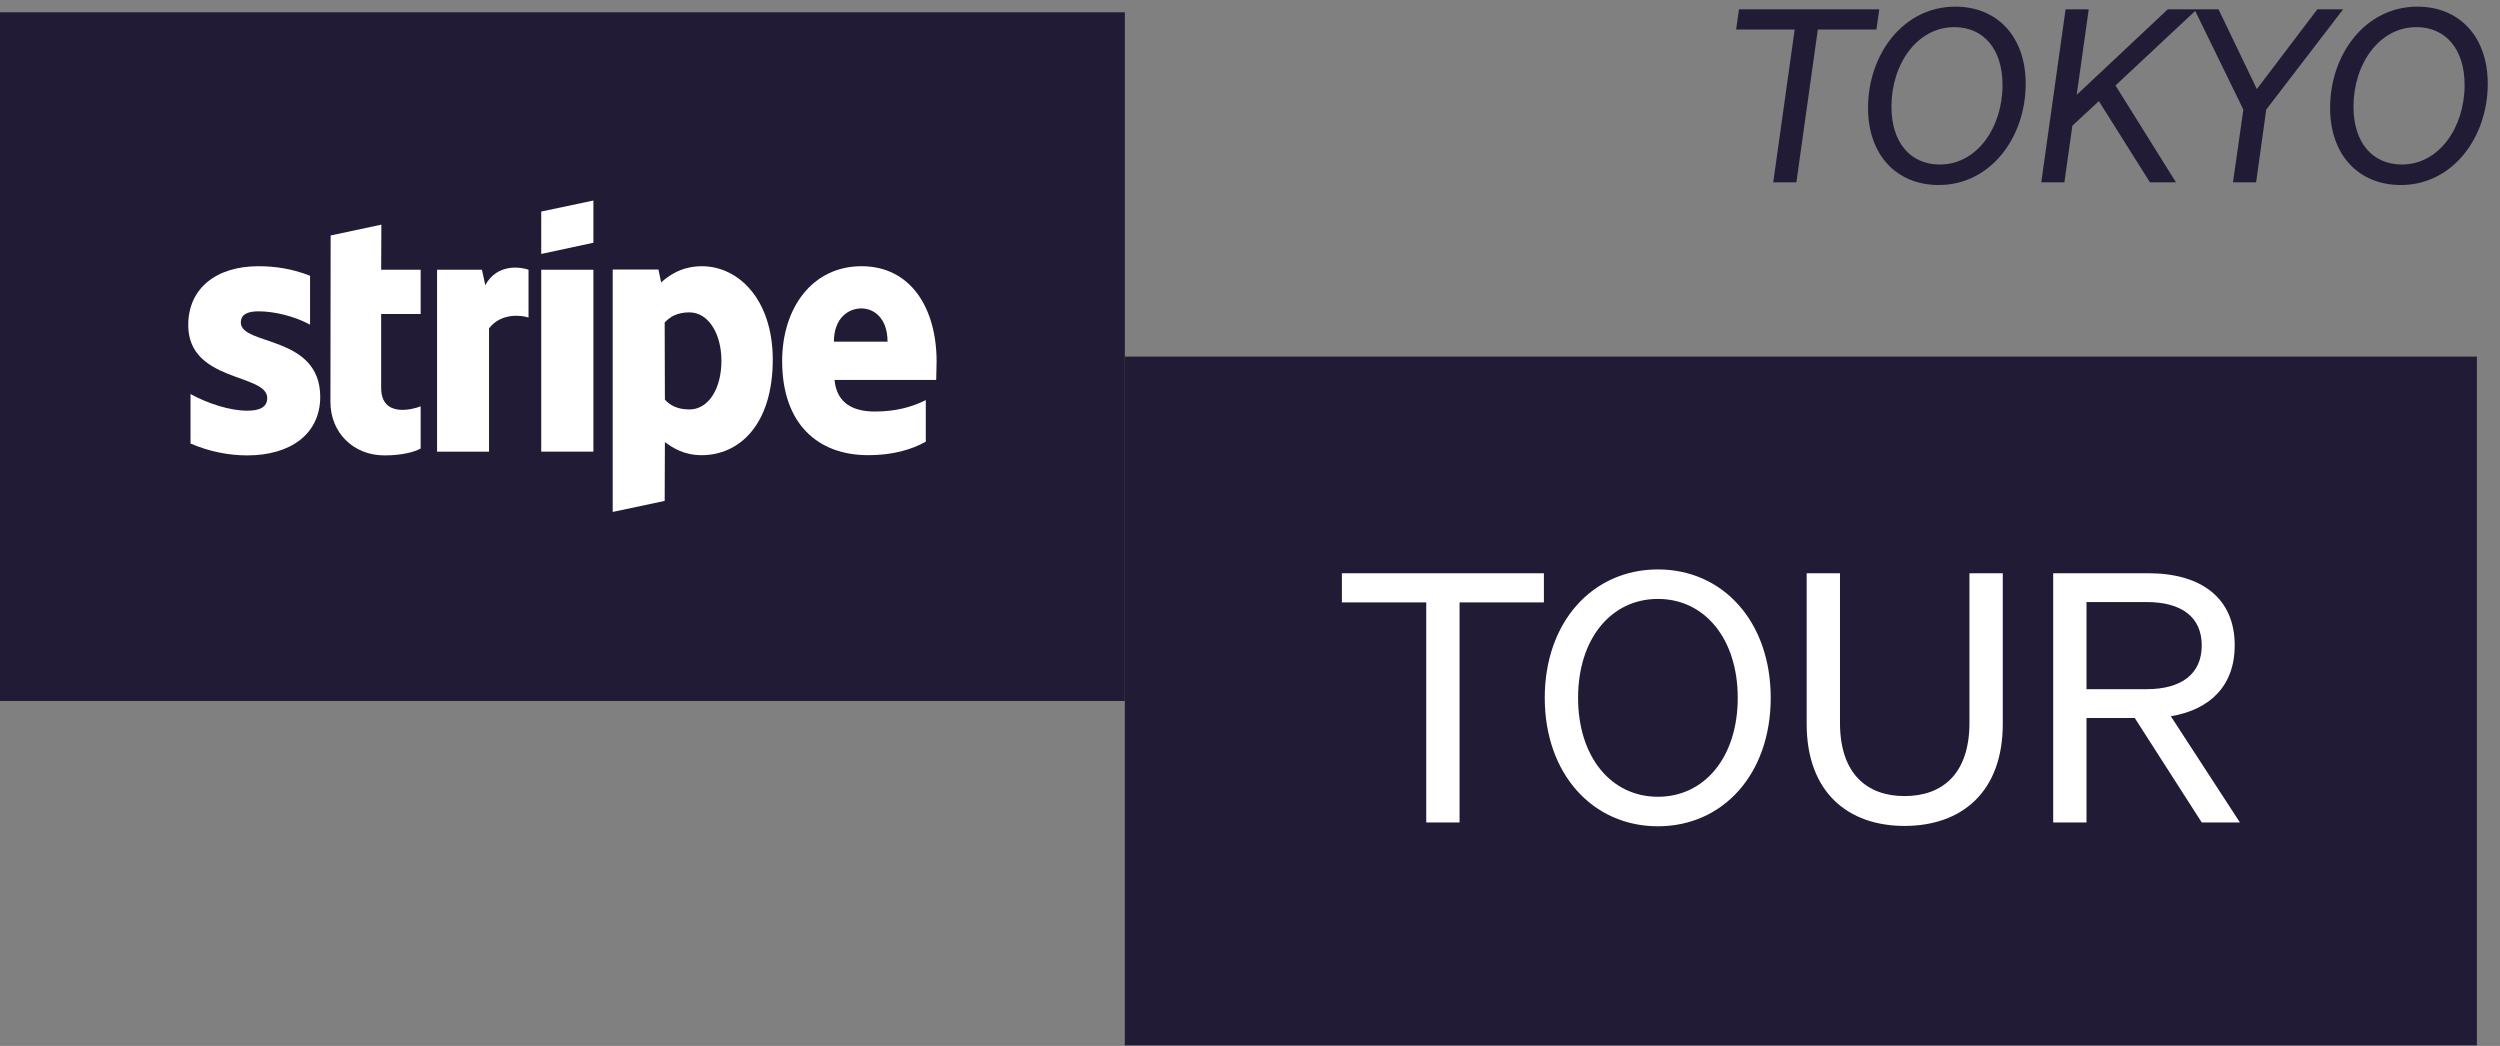
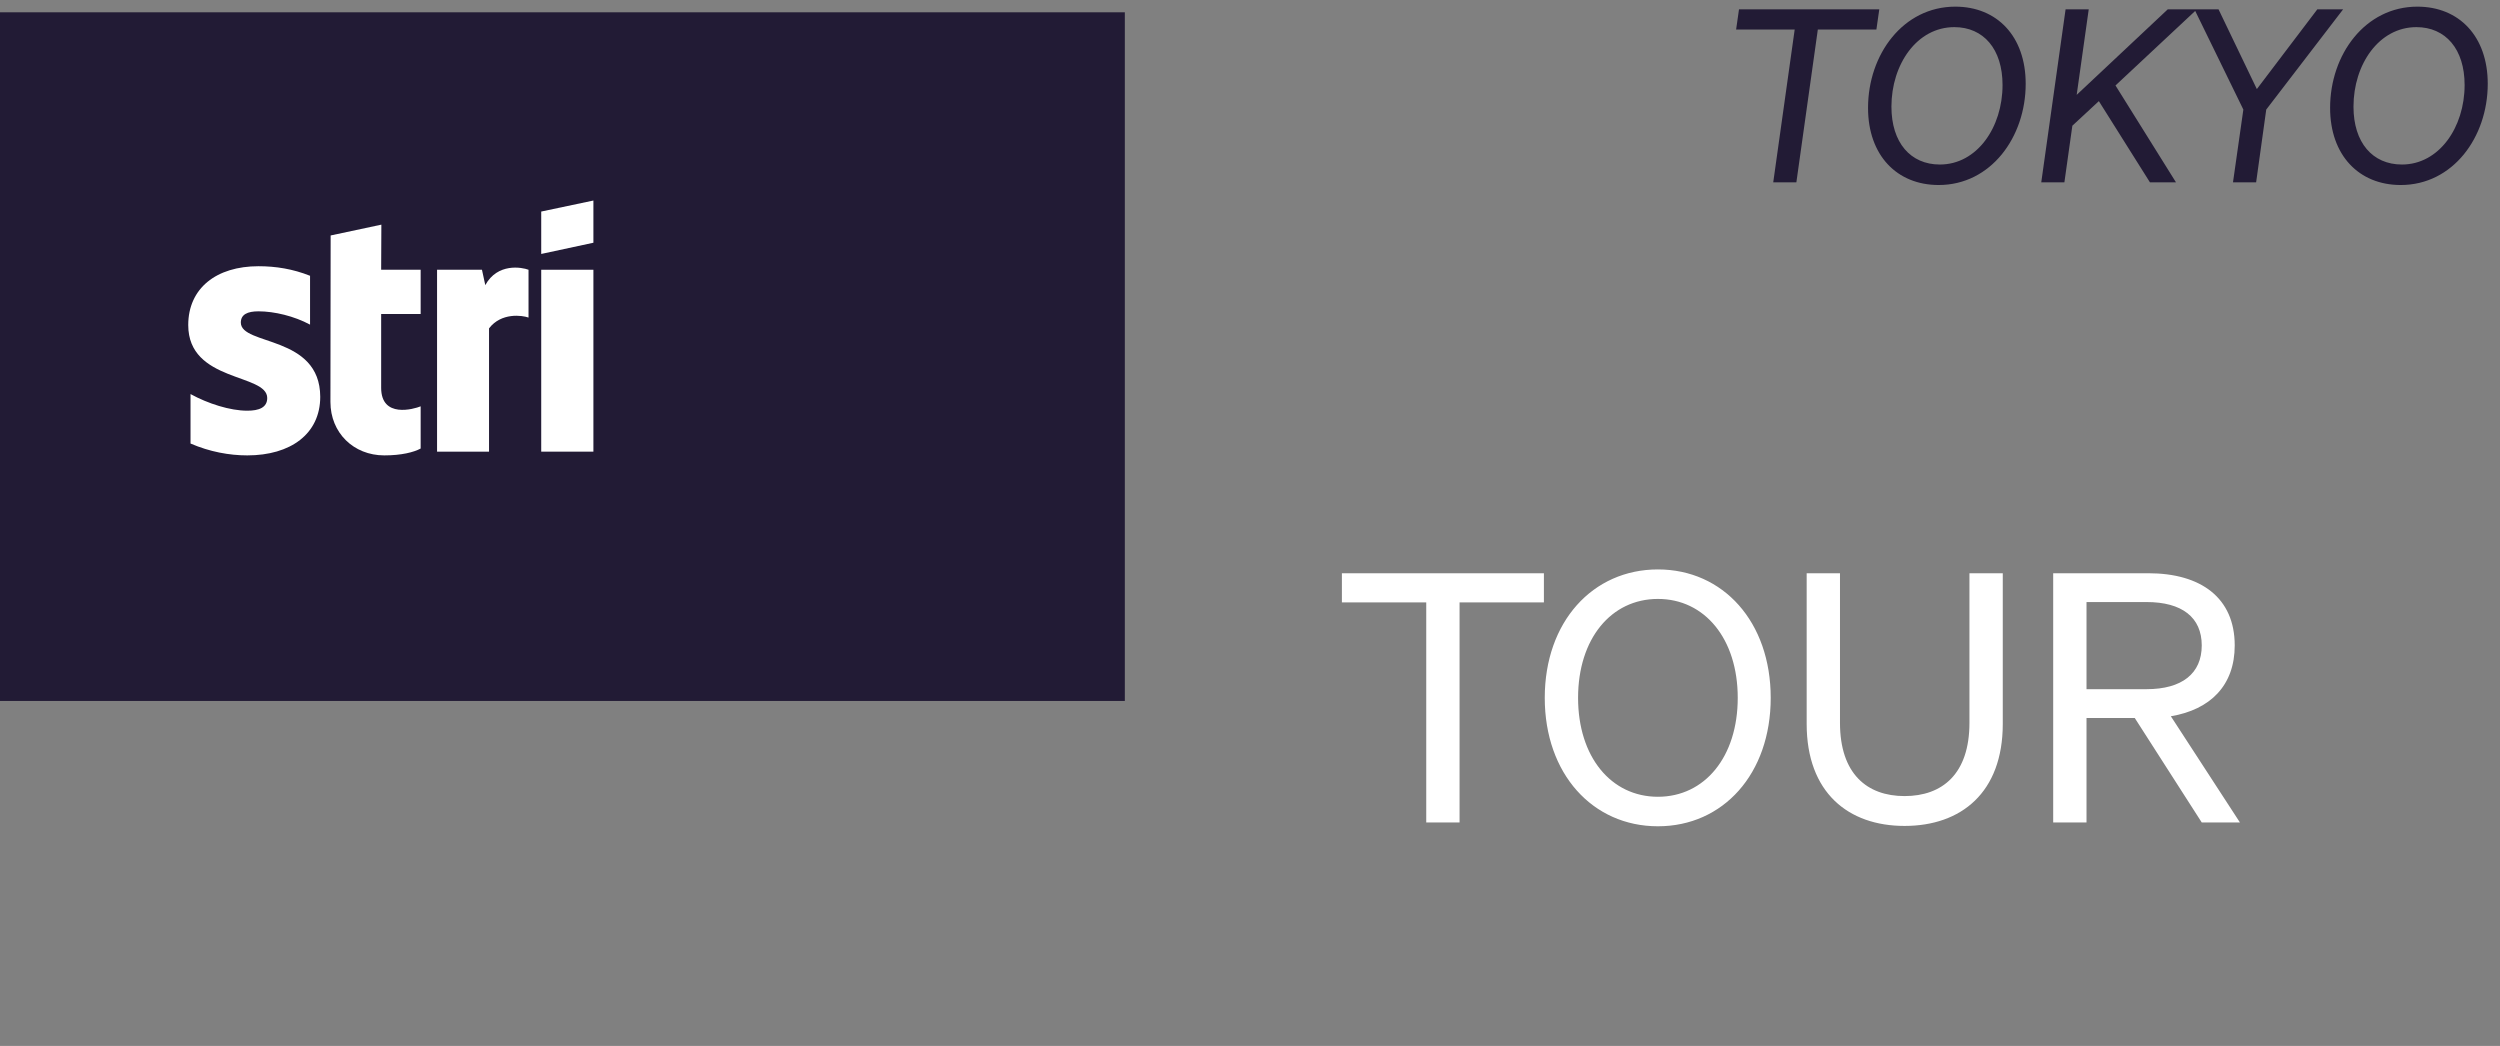
<svg xmlns="http://www.w3.org/2000/svg" width="294" height="123" viewBox="0 0 294 123" fill="none">
  <rect x="0" y="0" width="294" height="123" fill="#808080" stroke="none" />
-   <path d="M291.283 41.94H132.277V122.928H291.283V41.94Z" fill="#221B35" />
  <path d="M181.563 70.842H171.644V96.721H167.726V70.842H157.807V67.413H181.563V70.842ZM181.663 82.067C181.663 73.128 187.296 66.965 194.97 66.965C202.644 66.965 208.236 73.128 208.236 82.067C208.236 91.006 202.644 97.17 194.97 97.17C187.296 97.17 181.663 91.006 181.663 82.067ZM204.358 82.067C204.358 75.128 200.48 70.434 194.97 70.434C189.459 70.434 185.582 75.128 185.582 82.067C185.582 89.006 189.459 93.7 194.97 93.7C200.48 93.7 204.358 89.006 204.358 82.067ZM223.974 97.129C217.362 97.129 212.464 93.21 212.464 85.129V67.413H216.382V85.006C216.382 91.006 219.566 93.619 223.974 93.619C228.424 93.619 231.607 91.006 231.607 85.006V67.413H235.526V85.129C235.526 93.21 230.628 97.129 223.974 97.129ZM245.374 84.435V96.721H241.455V67.413H252.639C258.844 67.413 262.803 70.312 262.803 75.904C262.803 80.598 259.946 83.455 255.292 84.231L263.415 96.721H258.925L251.047 84.435H245.374ZM245.374 81.047H252.435C256.599 81.047 258.925 79.21 258.925 75.904C258.925 72.597 256.599 70.801 252.435 70.801H245.374V81.047Z" fill="white" />
  <path d="M132.28 1.446H0V82.433H132.28V1.446Z" fill="#221B35" />
-   <path fill-rule="evenodd" clip-rule="evenodd" d="M110.144 42.504C110.144 36.246 107.113 31.308 101.319 31.308C95.501 31.308 91.981 36.246 91.981 42.455C91.981 49.813 96.136 53.529 102.101 53.529C105.01 53.529 107.21 52.869 108.873 51.94V47.051C107.21 47.882 105.304 48.396 102.883 48.396C100.512 48.396 98.41 47.564 98.141 44.68H110.095C110.095 44.362 110.144 43.091 110.144 42.504ZM98.068 40.182C98.068 37.419 99.754 36.27 101.294 36.27C102.786 36.27 104.375 37.419 104.375 40.182H98.068Z" fill="white" />
-   <path fill-rule="evenodd" clip-rule="evenodd" d="M82.542 31.308C80.146 31.308 78.606 32.432 77.751 33.214L77.433 31.699H72.055V60.203L78.166 58.907L78.191 51.989C79.071 52.625 80.366 53.529 82.518 53.529C86.894 53.529 90.878 50.009 90.878 42.26C90.854 35.17 86.82 31.308 82.542 31.308ZM81.075 48.151C79.633 48.151 78.777 47.638 78.191 47.002L78.166 37.933C78.802 37.224 79.682 36.735 81.075 36.735C83.3 36.735 84.84 39.228 84.84 42.431C84.84 45.706 83.324 48.151 81.075 48.151Z" fill="white" />
  <path fill-rule="evenodd" clip-rule="evenodd" d="M63.648 29.865L69.784 28.545V23.582L63.648 24.878V29.865Z" fill="white" />
  <path d="M69.784 31.723H63.648V53.114H69.784V31.723Z" fill="white" />
  <path fill-rule="evenodd" clip-rule="evenodd" d="M57.07 33.532L56.679 31.723H51.398V53.113H57.51V38.617C58.952 36.734 61.397 37.077 62.155 37.346V31.723C61.373 31.43 58.512 30.892 57.07 33.532Z" fill="white" />
  <path fill-rule="evenodd" clip-rule="evenodd" d="M44.849 26.419L38.884 27.69L38.859 47.271C38.859 50.889 41.573 53.554 45.191 53.554C47.196 53.554 48.662 53.187 49.469 52.747V47.785C48.687 48.102 44.824 49.227 44.824 45.609V36.93H49.469V31.723H44.824L44.849 26.419Z" fill="white" />
  <path fill-rule="evenodd" clip-rule="evenodd" d="M28.322 37.933C28.322 36.979 29.104 36.612 30.4 36.612C32.258 36.612 34.604 37.175 36.462 38.177V32.432C34.433 31.625 32.429 31.308 30.4 31.308C25.437 31.308 22.137 33.899 22.137 38.226C22.137 44.973 31.426 43.897 31.426 46.807C31.426 47.931 30.448 48.298 29.079 48.298C27.05 48.298 24.459 47.467 22.406 46.342V52.16C24.679 53.138 26.977 53.554 29.079 53.554C34.164 53.554 37.66 51.036 37.66 46.66C37.636 39.375 28.322 40.67 28.322 37.933Z" fill="white" />
  <path d="M220.664 3.475H213.776L211.253 21.446H208.532L211.055 3.475H204.167L204.507 1.094H221.004L220.664 3.475ZM229.944 0.782C234.847 0.782 238.221 4.268 238.221 9.852C238.221 16.145 234.11 21.758 227.988 21.758C223.084 21.758 219.682 18.271 219.682 12.687C219.682 6.394 223.821 0.782 229.944 0.782ZM229.83 3.191C225.437 3.191 222.432 7.556 222.432 12.545C222.432 16.769 224.671 19.348 228.129 19.348C232.495 19.348 235.499 14.983 235.499 9.994C235.499 5.771 233.26 3.191 229.83 3.191ZM245.635 1.094L244.218 11.156L254.933 1.094H258.363L248.782 10.051L255.897 21.446H252.835L246.826 11.893L243.708 14.785L242.772 21.446H240.051L242.914 1.094H245.635ZM265.405 10.476L272.52 1.094H275.553L266.51 12.885L265.32 21.446H262.599L263.818 12.885L258.063 1.094H260.898L265.405 10.476ZM284.282 0.782C289.186 0.782 292.559 4.268 292.559 9.852C292.559 16.145 288.449 21.758 282.326 21.758C277.422 21.758 274.021 18.271 274.021 12.687C274.021 6.394 278.159 0.782 284.282 0.782ZM284.169 3.191C279.775 3.191 276.77 7.556 276.77 12.545C276.77 16.769 279.01 19.348 282.468 19.348C286.833 19.348 289.838 14.983 289.838 9.994C289.838 5.771 287.599 3.191 284.169 3.191Z" fill="#221B35" />
</svg>